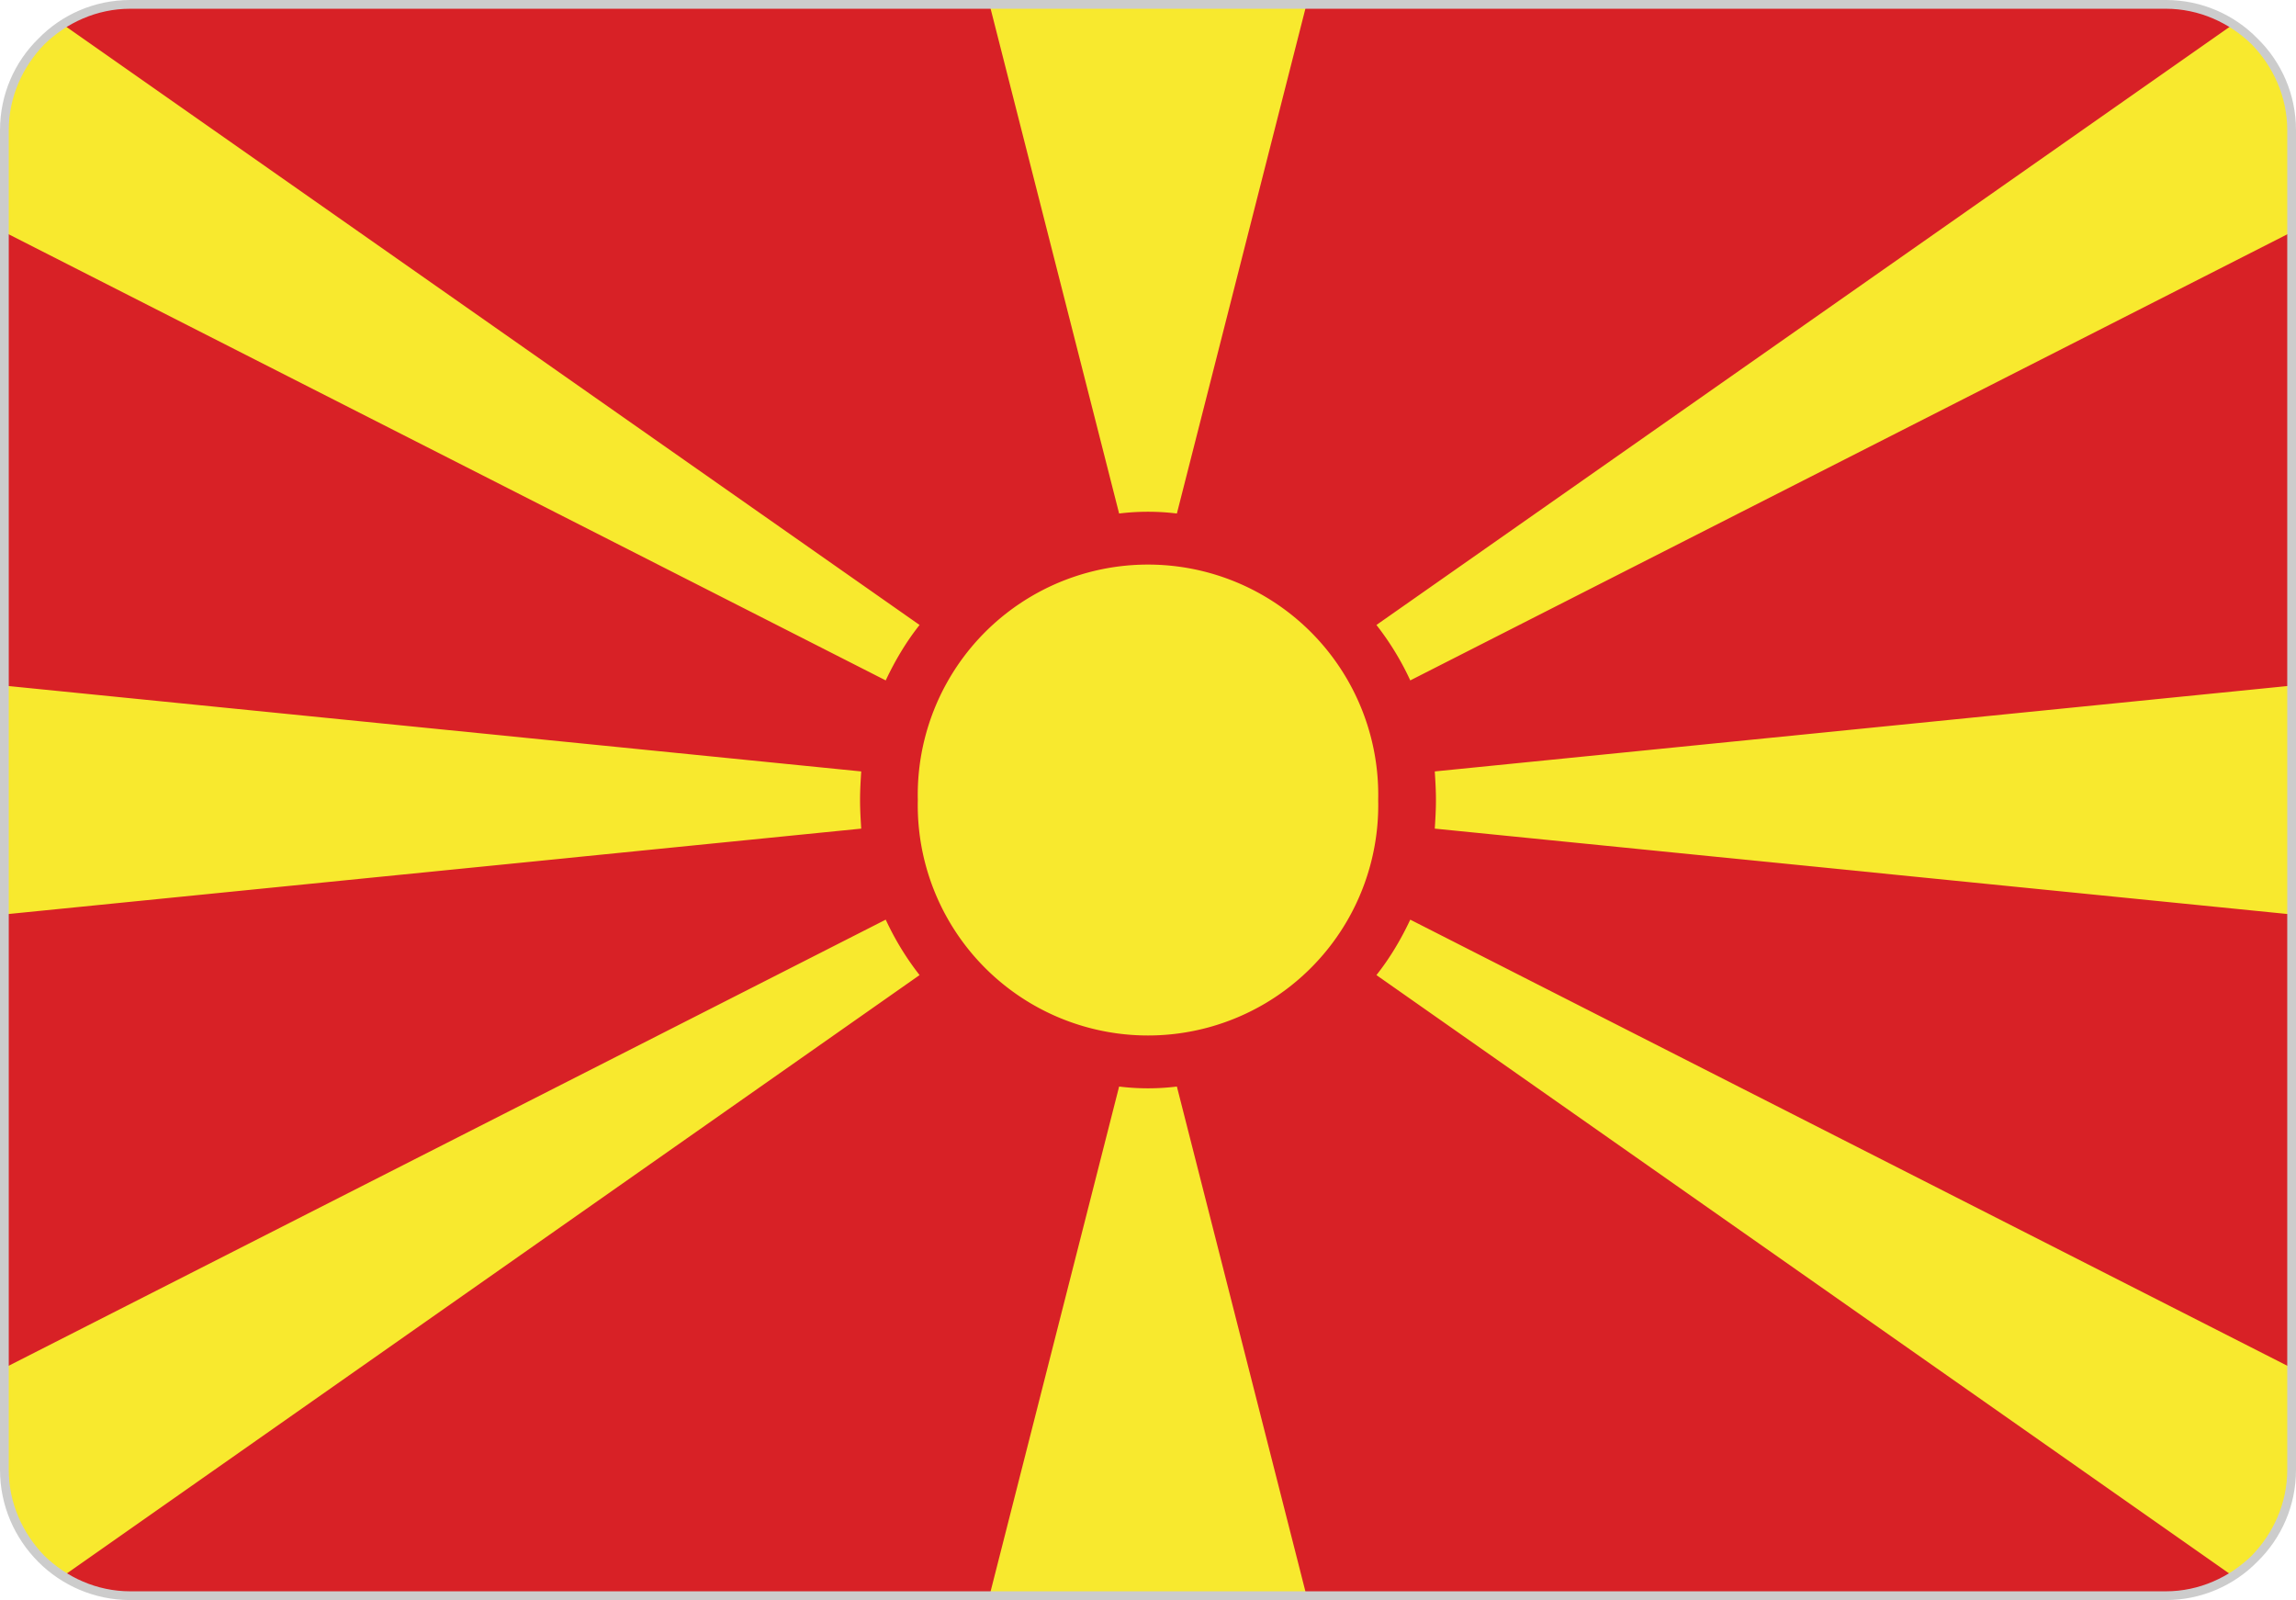
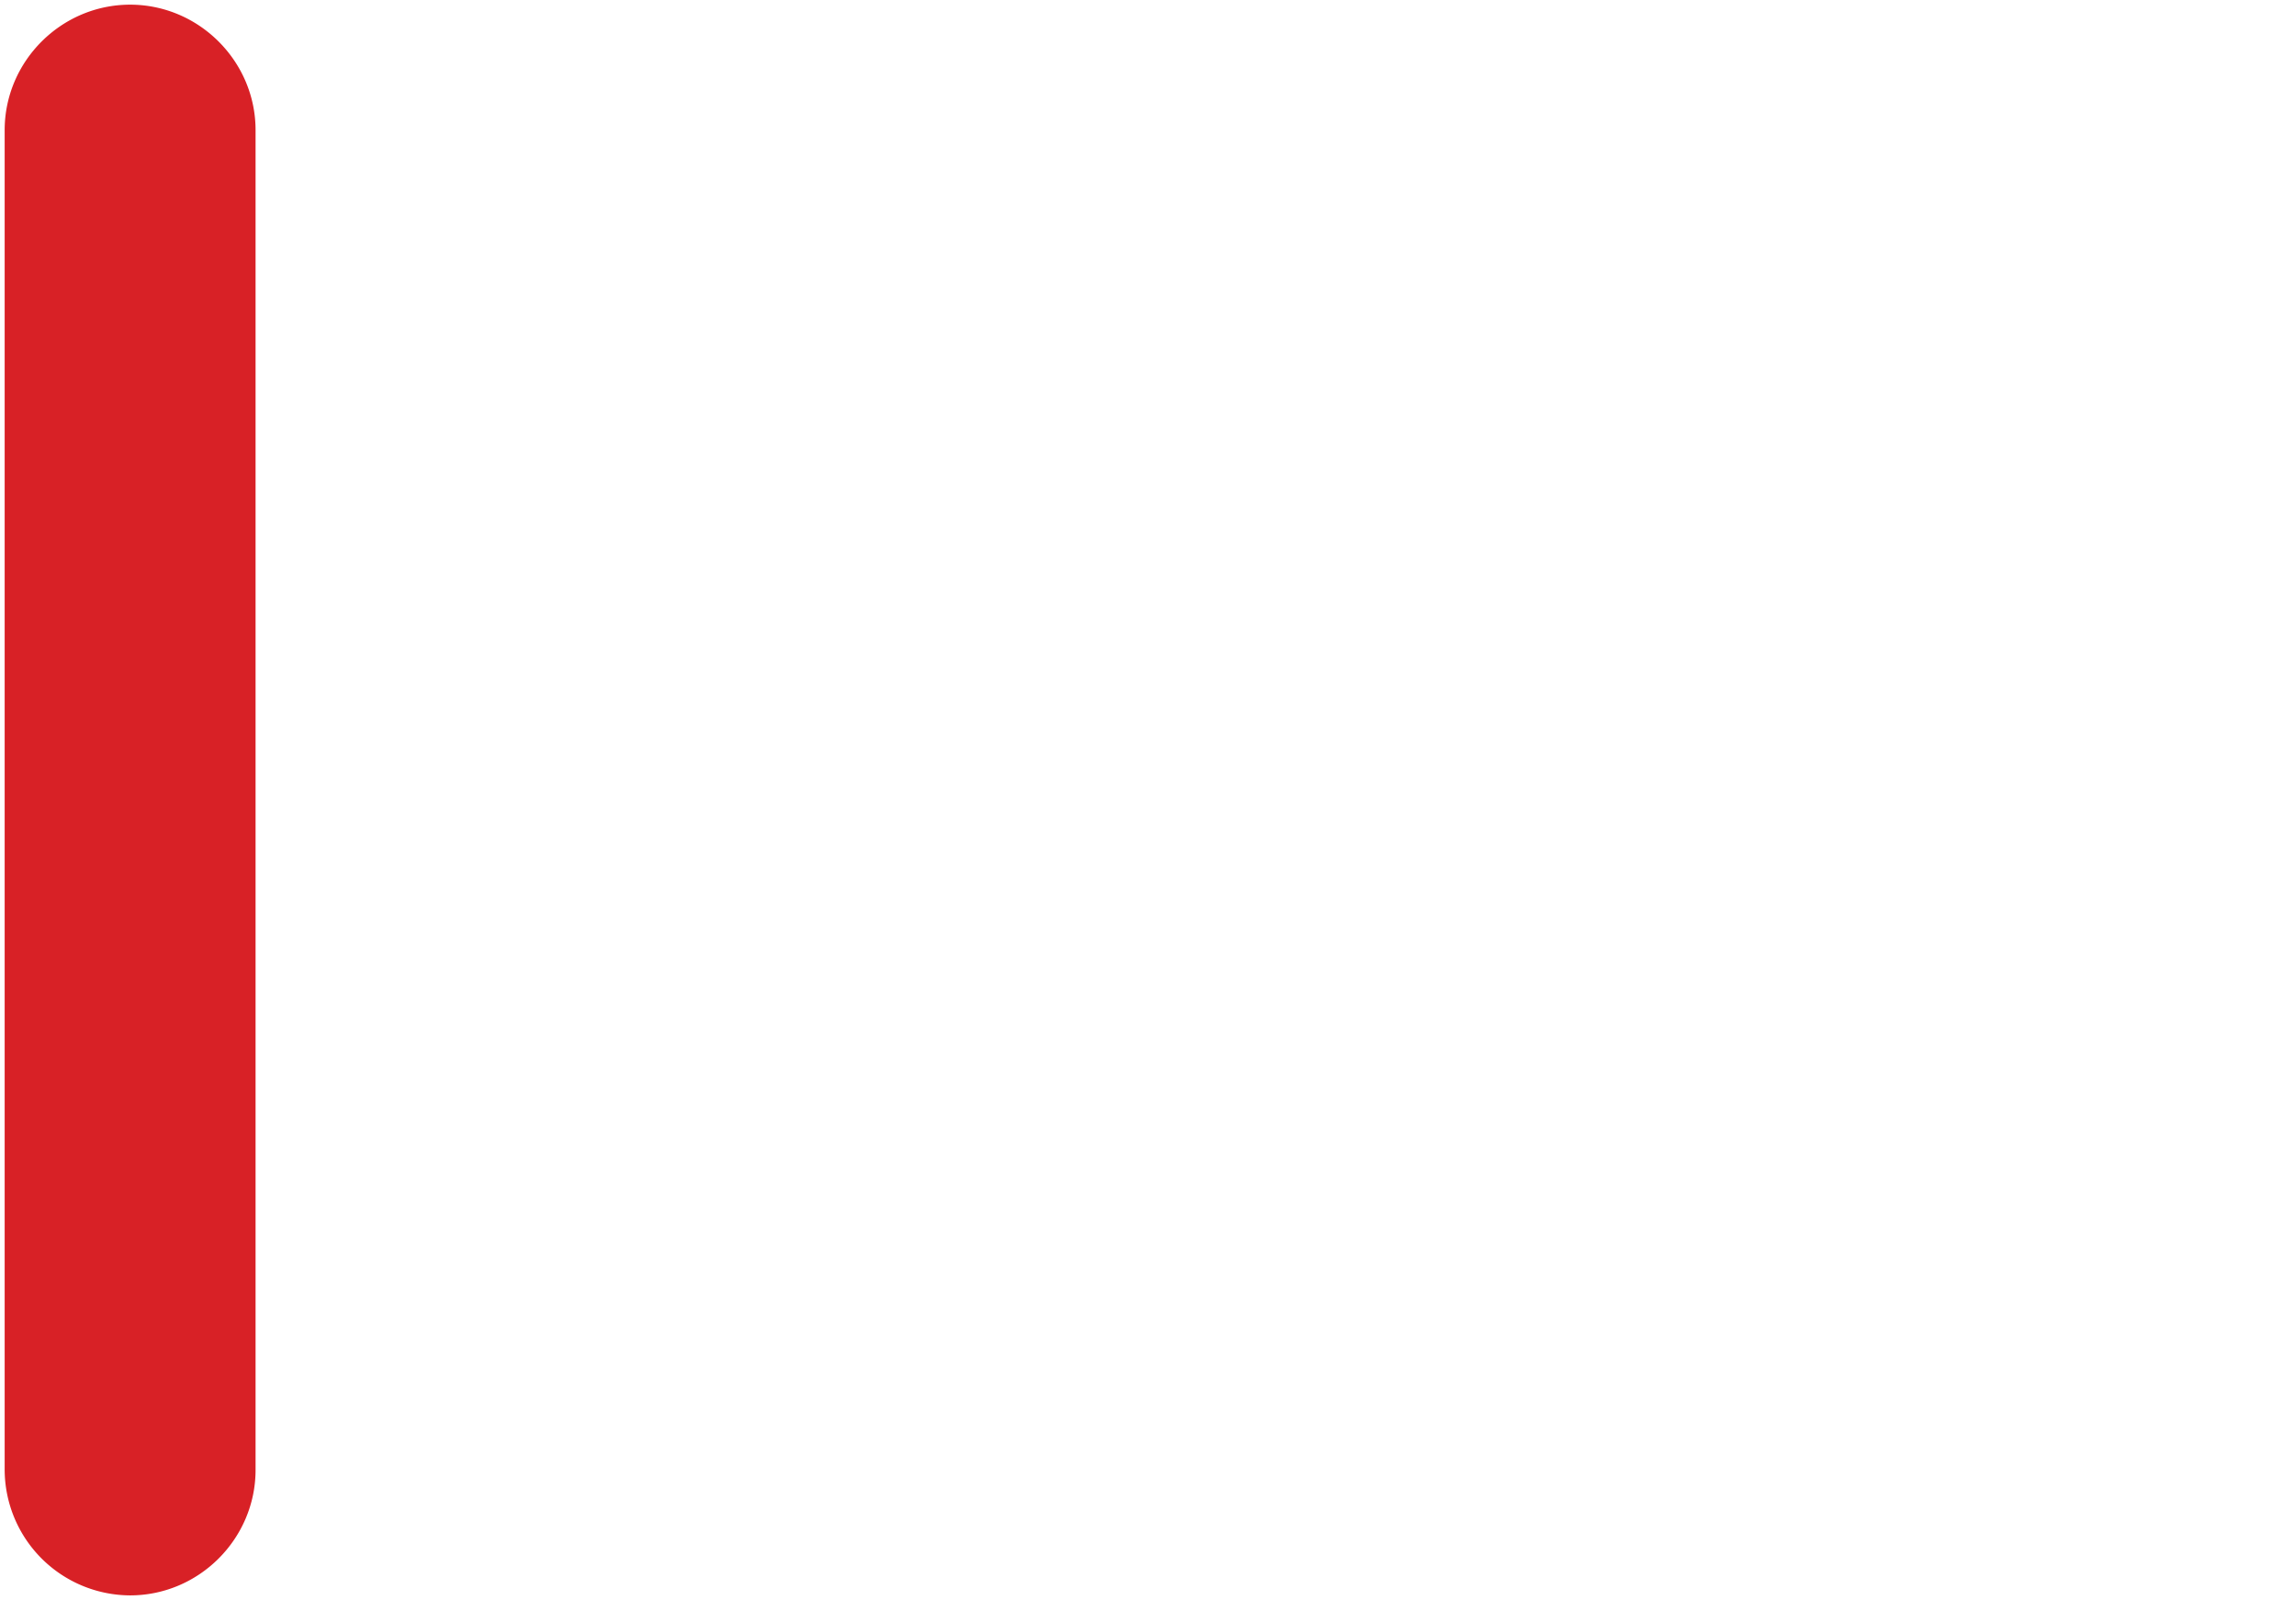
<svg xmlns="http://www.w3.org/2000/svg" viewBox="0 0 39.35 27.42" clip-rule="evenodd" fill-rule="evenodd" image-rendering="optimizeQuality" text-rendering="geometricPrecision" shape-rendering="geometricPrecision">
  <g fill-rule="nonzero">
-     <path d="M2.23.08h34.89c1.18 0 2.15.97 2.15 2.15v22.96c0 1.18-.97 2.15-2.15 2.15H2.23a2.16 2.16 0 01-2.15-2.15V2.23c0-1.18.97-2.15 2.15-2.15z" fill="#D82126" />
-     <path d="M1.08 27.01l14.68-10.3a4.83 4.83 0 01-.58-.95L.08 23.44v1.75c0 .76.4 1.43 1 1.82zM16.96.08h5.43L20.17 8.8a4.07 4.07 0 00-.99 0L16.96.08zm21.31.34c.6.38 1 1.05 1 1.81v1.75l-15.1 7.68a4.83 4.83 0 00-.58-.95L38.27.42zm1 11.33v3.92L24.59 14.2c.01-.16.02-.32.02-.49 0-.17-.01-.33-.02-.49l14.68-1.47zm0 11.69v1.75c0 .76-.4 1.43-1 1.82l-14.68-10.3c.23-.29.42-.61.58-.95l15.1 7.68zm-16.88 3.9h-5.43l2.22-8.72a4.028 4.028 0 00.99 0l2.22 8.72zM.08 15.67v-3.92l14.68 1.47c-.01.16-.02.32-.02.49 0 .17.01.33.02.49L.08 15.67zm0-11.69V2.23c0-.76.4-1.43 1-1.81l14.68 10.29c-.23.29-.42.61-.58.95L.08 3.98zm23.54 9.73a3.946 3.946 0 10-7.89 0 3.946 3.946 0 107.89 0z" fill="#F8E92E" />
-     <path d="M2.23 0h34.89c.61 0 1.17.25 1.57.66.41.4.66.96.66 1.57v22.96c0 .61-.25 1.17-.66 1.57-.4.41-.96.66-1.57.66H2.23c-.61 0-1.17-.25-1.57-.65-.41-.41-.66-.97-.66-1.58V2.23C0 1.62.25 1.06.66.66 1.06.25 1.62 0 2.23 0zm34.89.15H2.23C1.66.15 1.14.39.76.76c-.37.38-.61.9-.61 1.47v22.96c0 .57.24 1.09.61 1.47.38.37.9.61 1.47.61h34.89c.57 0 1.09-.24 1.47-.61.37-.38.61-.9.61-1.47V2.23c0-.57-.24-1.09-.61-1.47-.38-.37-.9-.61-1.47-.61z" fill="#CCC" />
+     <path d="M2.23.08c1.18 0 2.15.97 2.15 2.15v22.96c0 1.18-.97 2.15-2.15 2.15H2.23a2.16 2.16 0 01-2.15-2.15V2.23c0-1.18.97-2.15 2.15-2.15z" fill="#D82126" />
  </g>
</svg>